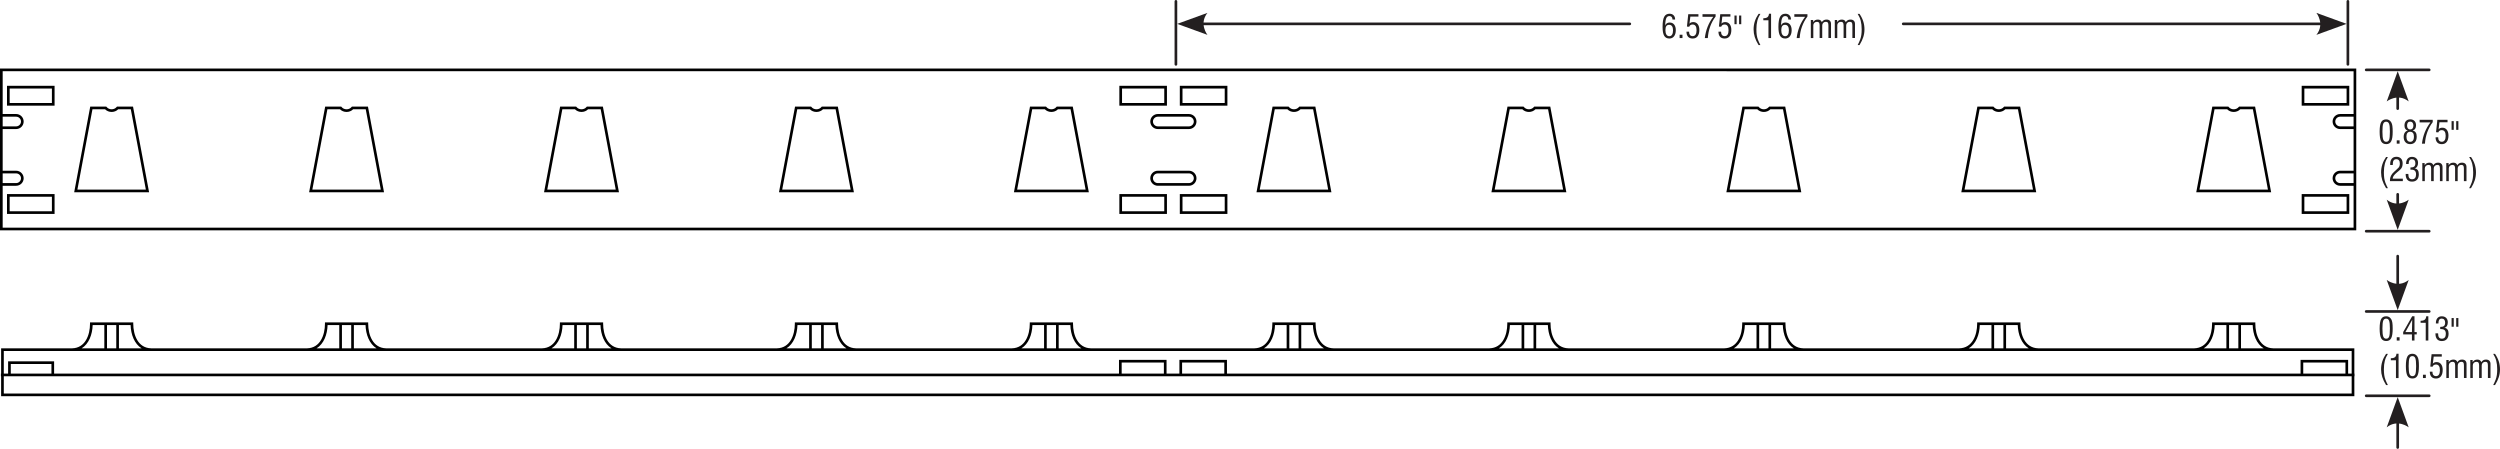
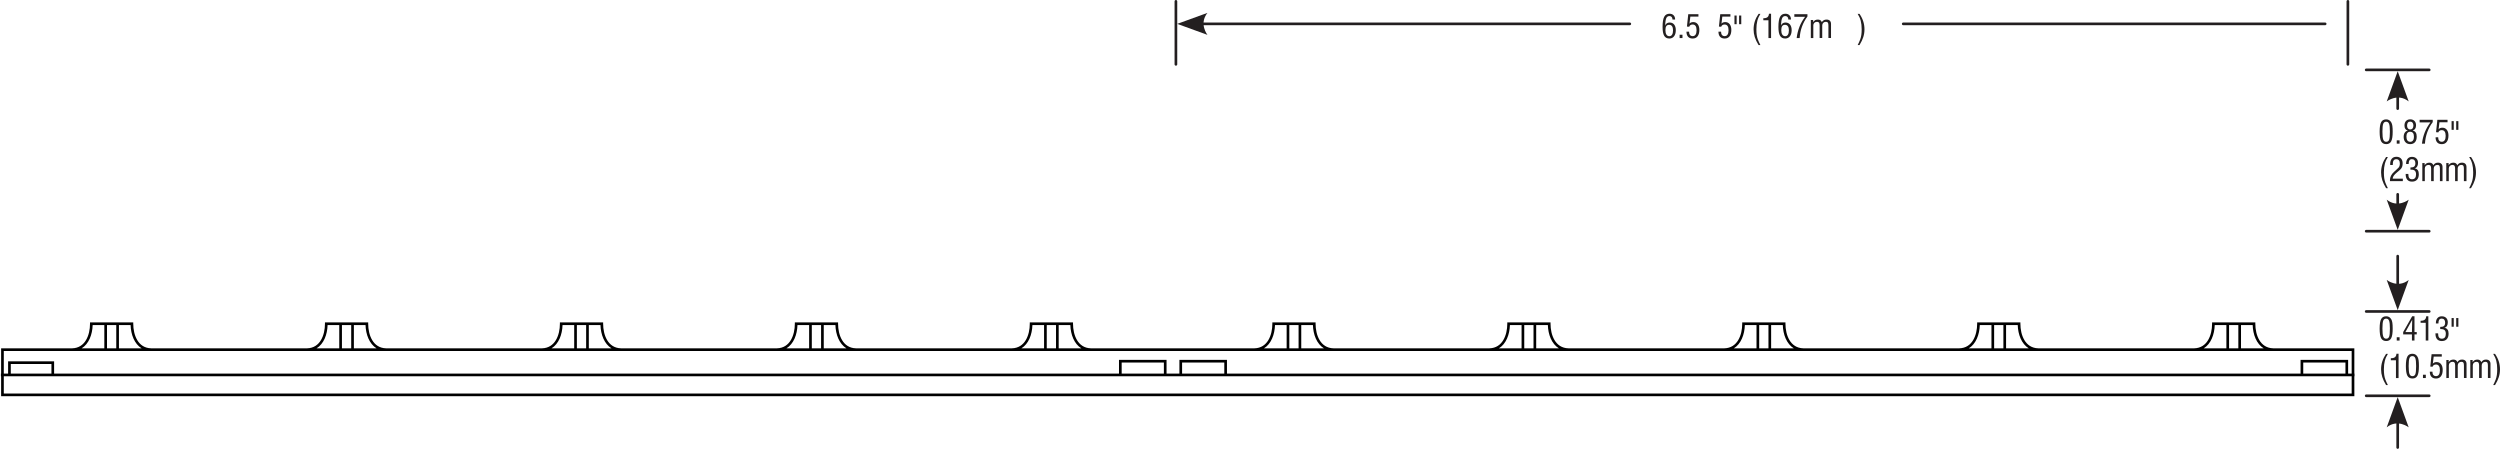
<svg xmlns="http://www.w3.org/2000/svg" version="1.1" id="Layer_1" x="0px" y="0px" viewBox="0 0 467.12 83.864" style="enable-background:new 0 0 467.12 83.864;" xml:space="preserve">
  <style type="text/css">
	.st0{fill:#231F20;}
</style>
  <g>
    <path class="st0" d="M444.631,24.609c0-0.846,0.094-1.44,0.281-1.785s0.5-0.518,0.938-0.518   c0.221,0,0.409,0.049,0.566,0.145c0.157,0.098,0.293,0.246,0.406,0.447   c0.086,0.156,0.148,0.365,0.188,0.627s0.059,0.625,0.059,1.09   c0,0.838-0.093,1.434-0.278,1.787s-0.493,0.53-0.923,0.53   c-0.447,0-0.766-0.173-0.953-0.519C444.725,26.068,444.631,25.466,444.631,24.609z    M445.153,24.597c0,0.73,0.052,1.229,0.156,1.496   c0.104,0.266,0.287,0.399,0.547,0.399s0.439-0.12,0.541-0.362   c0.1-0.24,0.15-0.75,0.15-1.527c0-0.725-0.052-1.216-0.155-1.474   s-0.284-0.387-0.542-0.387c-0.262,0-0.443,0.124-0.545,0.37   C445.204,23.361,445.153,23.855,445.153,24.597z" />
    <path class="st0" d="M447.825,26.841v-0.618h0.533v0.618H447.825z" />
    <path class="st0" d="M449.905,24.407c-0.213-0.061-0.372-0.169-0.478-0.327   c-0.105-0.156-0.158-0.364-0.158-0.622c0-0.363,0.096-0.646,0.288-0.851   s0.459-0.307,0.799-0.307c0.33,0,0.592,0.101,0.785,0.302   s0.29,0.475,0.29,0.82c0,0.26-0.054,0.471-0.163,0.633   c-0.107,0.162-0.27,0.272-0.484,0.331c0.264,0.061,0.459,0.183,0.584,0.366   c0.127,0.184,0.189,0.439,0.189,0.768c0,0.449-0.106,0.797-0.319,1.043   s-0.513,0.369-0.899,0.369c-0.371,0-0.667-0.122-0.888-0.364   c-0.221-0.244-0.331-0.57-0.331-0.98c0-0.328,0.069-0.597,0.208-0.806   S449.659,24.448,449.905,24.407z M449.635,25.497c0,0.33,0.061,0.579,0.18,0.745   c0.121,0.168,0.299,0.251,0.535,0.251c0.215,0,0.384-0.081,0.507-0.245   c0.123-0.162,0.185-0.387,0.185-0.672c0-0.326-0.06-0.566-0.178-0.723   c-0.118-0.154-0.299-0.232-0.543-0.232c-0.219,0-0.388,0.076-0.507,0.229   S449.635,25.217,449.635,25.497z M450.333,22.725c-0.188,0-0.331,0.064-0.43,0.192   s-0.147,0.313-0.147,0.558c0,0.217,0.052,0.391,0.157,0.521   c0.104,0.13,0.244,0.194,0.42,0.194c0.195,0,0.345-0.063,0.449-0.192   c0.104-0.127,0.157-0.31,0.157-0.546c0-0.227-0.054-0.404-0.161-0.533   S450.522,22.725,450.333,22.725z" />
    <path class="st0" d="M452.536,26.841c0.092-0.762,0.27-1.473,0.533-2.131   c0.264-0.66,0.613-1.271,1.049-1.836h-2.016v-0.492h2.449v0.434   c-0.434,0.576-0.773,1.205-1.018,1.887c-0.246,0.682-0.391,1.395-0.436,2.139   H452.536z" />
    <path class="st0" d="M455.079,25.655l0.492-0.003v0.038c0,0.254,0.059,0.45,0.176,0.589   s0.282,0.208,0.495,0.208c0.236,0,0.416-0.094,0.54-0.281   s0.187-0.46,0.187-0.817s-0.062-0.625-0.185-0.805   c-0.123-0.178-0.308-0.268-0.554-0.268c-0.16,0-0.296,0.037-0.405,0.109   c-0.111,0.074-0.188,0.177-0.23,0.31l-0.425-0.035l0.246-2.317h1.901v0.457   h-1.512l-0.161,1.345c0.043-0.098,0.129-0.176,0.258-0.235   s0.278-0.09,0.448-0.09c0.352,0,0.629,0.131,0.834,0.391   c0.203,0.262,0.306,0.619,0.306,1.074c0,0.508-0.108,0.903-0.325,1.186   s-0.522,0.423-0.917,0.423c-0.377,0-0.665-0.109-0.864-0.328   S455.083,26.069,455.079,25.655z" />
    <path class="st0" d="M458.48,22.634v1.626h-0.407v-1.626H458.48z M459.344,22.634v1.626   h-0.407v-1.626H459.344z" />
  </g>
  <g>
    <path class="st0" d="M445.831,35.159c-0.325-0.533-0.562-1.032-0.709-1.497   s-0.221-0.944-0.221-1.438c0-0.521,0.077-1.021,0.231-1.499   c0.153-0.477,0.387-0.941,0.698-1.393h0.342   c-0.261,0.404-0.45,0.833-0.569,1.286c-0.118,0.453-0.178,0.982-0.178,1.588   c0,0.408,0.021,0.763,0.064,1.065c0.043,0.301,0.11,0.578,0.204,0.83   c0.062,0.166,0.133,0.337,0.212,0.513c0.078,0.176,0.167,0.357,0.267,0.545   H445.831z" />
    <path class="st0" d="M446.562,33.84c-0.002-0.02-0.004-0.041-0.004-0.064   c-0.002-0.023-0.002-0.059-0.002-0.105c0-0.295,0.064-0.572,0.193-0.832   s0.327-0.509,0.595-0.747c0.051-0.045,0.124-0.11,0.22-0.196   c0.305-0.27,0.507-0.462,0.606-0.577c0.082-0.096,0.142-0.205,0.179-0.328   s0.056-0.27,0.056-0.439c0-0.26-0.058-0.459-0.173-0.598   s-0.279-0.208-0.492-0.208c-0.219,0-0.383,0.077-0.49,0.231   c-0.109,0.154-0.163,0.388-0.163,0.7c0.004,0.066,0.006,0.116,0.006,0.149   h-0.486c0-0.018-0.001-0.044-0.003-0.08s-0.003-0.063-0.003-0.081   c0-0.438,0.101-0.774,0.304-1.013c0.201-0.236,0.488-0.355,0.859-0.355   c0.365,0,0.65,0.108,0.855,0.324s0.308,0.517,0.308,0.903   c0,0.197-0.021,0.37-0.06,0.521c-0.041,0.148-0.104,0.288-0.192,0.417   c-0.088,0.137-0.284,0.328-0.589,0.574c-0.076,0.061-0.134,0.107-0.173,0.141   c-0.307,0.254-0.522,0.473-0.649,0.656c-0.125,0.184-0.191,0.366-0.197,0.548h1.898   v0.463L446.562,33.84z" />
    <path class="st0" d="M449.498,32.499h0.498v0.073c0,0.311,0.057,0.542,0.17,0.694   s0.286,0.229,0.519,0.229c0.248,0,0.435-0.077,0.562-0.233   c0.125-0.154,0.188-0.383,0.188-0.684s-0.072-0.523-0.217-0.666   c-0.145-0.145-0.37-0.216-0.677-0.216c-0.043,0-0.075,0.001-0.097,0.001   c-0.021,0.002-0.04,0.003-0.056,0.005l-0.003-0.413h0.103   c0.285,0,0.493-0.063,0.624-0.191s0.196-0.331,0.196-0.608   c0-0.236-0.057-0.421-0.17-0.552c-0.113-0.133-0.272-0.198-0.478-0.198   c-0.201,0-0.353,0.07-0.454,0.21s-0.152,0.348-0.152,0.625v0.07h-0.478v-0.064   c0-0.396,0.098-0.707,0.293-0.934c0.195-0.225,0.463-0.338,0.803-0.338   c0.35,0,0.626,0.102,0.829,0.303c0.203,0.203,0.305,0.478,0.305,0.825   c0,0.273-0.057,0.502-0.172,0.685c-0.113,0.183-0.269,0.292-0.464,0.329   c0.264,0.047,0.46,0.161,0.589,0.343s0.193,0.436,0.193,0.762   c0,0.438-0.111,0.777-0.332,1.018c-0.223,0.242-0.534,0.362-0.937,0.362   c-0.387,0-0.681-0.118-0.884-0.356c-0.201-0.236-0.303-0.582-0.303-1.035V32.499z   " />
    <path class="st0" d="M452.606,33.843v-3.372h0.437v0.407   c0.092-0.16,0.213-0.281,0.361-0.363c0.15-0.082,0.325-0.123,0.526-0.123   c0.189,0,0.346,0.042,0.47,0.126s0.21,0.206,0.257,0.366   c0.1-0.164,0.222-0.287,0.366-0.369s0.314-0.123,0.51-0.123   c0.273,0,0.482,0.071,0.629,0.214c0.145,0.143,0.218,0.348,0.218,0.615v2.622   h-0.486v-2.329c0-0.273-0.035-0.458-0.105-0.556   c-0.07-0.096-0.193-0.145-0.369-0.145c-0.201,0-0.365,0.063-0.492,0.19   s-0.19,0.291-0.19,0.492v2.347h-0.486V31.497c0-0.248-0.038-0.424-0.113-0.527   s-0.199-0.155-0.373-0.155c-0.205,0-0.372,0.062-0.501,0.185   s-0.193,0.281-0.193,0.475v2.37H452.606z" />
    <path class="st0" d="M457.083,33.843v-3.372h0.437v0.407   c0.092-0.16,0.213-0.281,0.361-0.363c0.15-0.082,0.325-0.123,0.526-0.123   c0.189,0,0.346,0.042,0.47,0.126s0.21,0.206,0.257,0.366   c0.1-0.164,0.222-0.287,0.366-0.369s0.314-0.123,0.51-0.123   c0.273,0,0.482,0.071,0.629,0.214c0.145,0.143,0.218,0.348,0.218,0.615v2.622   h-0.486v-2.329c0-0.273-0.035-0.458-0.105-0.556   c-0.07-0.096-0.193-0.145-0.369-0.145c-0.201,0-0.365,0.063-0.492,0.19   s-0.19,0.291-0.19,0.492v2.347h-0.486V31.497c0-0.248-0.038-0.424-0.113-0.527   s-0.199-0.155-0.373-0.155c-0.205,0-0.372,0.062-0.501,0.185   s-0.193,0.281-0.193,0.475v2.37H457.083z" />
    <path class="st0" d="M461.703,35.159h-0.343c0.092-0.176,0.177-0.351,0.255-0.524   s0.151-0.352,0.22-0.533c0.096-0.258,0.165-0.538,0.21-0.842   c0.043-0.304,0.065-0.655,0.065-1.054c0-0.605-0.06-1.135-0.179-1.588   s-0.31-0.882-0.571-1.286h0.343c0.312,0.451,0.545,0.916,0.699,1.393   c0.152,0.479,0.229,0.978,0.229,1.499c0,0.494-0.073,0.974-0.22,1.438   S462.029,34.625,461.703,35.159z" />
  </g>
  <g>
    <path class="st0" d="M311.12,4.772c0.072-0.182,0.181-0.321,0.326-0.417   c0.146-0.098,0.319-0.146,0.521-0.146c0.359,0,0.641,0.126,0.845,0.378   s0.307,0.602,0.307,1.049c0,0.48-0.108,0.861-0.325,1.141   c-0.217,0.281-0.509,0.421-0.876,0.421c-0.443,0-0.767-0.171-0.969-0.513   s-0.303-0.892-0.303-1.649c0-0.881,0.102-1.513,0.306-1.896   s0.537-0.574,0.998-0.574c0.318,0,0.571,0.098,0.76,0.291   c0.188,0.195,0.283,0.457,0.283,0.787h-0.498V3.615   c0-0.189-0.051-0.339-0.151-0.448s-0.237-0.164-0.411-0.164   c-0.268,0-0.461,0.121-0.579,0.363S311.157,4.077,311.12,4.772z M311.181,5.642   c0,0.359,0.063,0.637,0.191,0.83c0.128,0.195,0.31,0.292,0.544,0.292   c0.221,0,0.39-0.095,0.508-0.286c0.118-0.189,0.178-0.463,0.178-0.818   c0-0.332-0.062-0.585-0.184-0.759s-0.301-0.261-0.537-0.261   c-0.242,0-0.42,0.08-0.532,0.242C311.237,5.042,311.181,5.296,311.181,5.642z" />
    <path class="st0" d="M313.833,7.107V6.489h0.533v0.618H313.833z" />
    <path class="st0" d="M315.11,5.92l0.492-0.003v0.038c0,0.254,0.059,0.45,0.176,0.589   s0.282,0.208,0.495,0.208c0.236,0,0.416-0.094,0.54-0.281   s0.187-0.46,0.187-0.817s-0.062-0.625-0.185-0.805   c-0.123-0.178-0.308-0.268-0.554-0.268c-0.16,0-0.296,0.037-0.406,0.109   c-0.11,0.074-0.187,0.177-0.229,0.31l-0.425-0.035l0.246-2.317h1.901v0.457   h-1.512L315.675,4.45c0.043-0.098,0.129-0.176,0.258-0.235   s0.278-0.09,0.448-0.09c0.352,0,0.629,0.131,0.833,0.391   c0.204,0.262,0.307,0.619,0.307,1.074c0,0.508-0.108,0.903-0.325,1.186   s-0.522,0.423-0.917,0.423c-0.377,0-0.665-0.109-0.864-0.328   S315.114,6.334,315.11,5.92z" />
-     <path class="st0" d="M318.543,7.107c0.092-0.762,0.27-1.473,0.533-2.131   c0.264-0.66,0.613-1.271,1.049-1.836h-2.016V2.648h2.449V3.082   c-0.434,0.576-0.773,1.205-1.019,1.887s-0.39,1.395-0.435,2.139H318.543z" />
    <path class="st0" d="M321.086,5.92l0.492-0.003v0.038c0,0.254,0.059,0.45,0.176,0.589   s0.282,0.208,0.495,0.208c0.236,0,0.416-0.094,0.54-0.281   s0.187-0.46,0.187-0.817s-0.062-0.625-0.185-0.805   c-0.123-0.178-0.308-0.268-0.554-0.268c-0.16,0-0.296,0.037-0.406,0.109   c-0.11,0.074-0.187,0.177-0.229,0.31l-0.425-0.035l0.246-2.317h1.901v0.457   h-1.512l-0.161,1.345c0.043-0.098,0.129-0.176,0.258-0.235   s0.278-0.09,0.448-0.09c0.352,0,0.629,0.131,0.833,0.391   c0.204,0.262,0.307,0.619,0.307,1.074c0,0.508-0.108,0.903-0.325,1.186   s-0.522,0.423-0.917,0.423c-0.377,0-0.665-0.109-0.864-0.328   S321.09,6.334,321.086,5.92z" />
    <path class="st0" d="M324.488,2.9v1.626h-0.407V2.9H324.488z M325.352,2.9v1.626   h-0.407V2.9H325.352z" />
    <path class="st0" d="M328.584,8.422c-0.325-0.533-0.562-1.032-0.709-1.497   s-0.221-0.944-0.221-1.438c0-0.521,0.077-1.021,0.23-1.499   c0.154-0.477,0.388-0.941,0.699-1.393h0.342   c-0.261,0.404-0.45,0.833-0.569,1.286c-0.118,0.453-0.178,0.982-0.178,1.588   c0,0.408,0.021,0.763,0.063,1.065c0.043,0.301,0.111,0.578,0.205,0.83   c0.062,0.166,0.133,0.337,0.211,0.513c0.079,0.176,0.168,0.357,0.268,0.545   H328.584z" />
    <path class="st0" d="M330.432,7.107V3.788h-0.958V3.404h0.059   c0.32,0,0.562-0.068,0.724-0.205s0.251-0.348,0.267-0.633h0.396v4.541H330.432z" />
    <path class="st0" d="M332.767,4.772c0.072-0.182,0.181-0.321,0.326-0.417   c0.146-0.098,0.319-0.146,0.521-0.146c0.359,0,0.641,0.126,0.845,0.378   s0.307,0.602,0.307,1.049c0,0.48-0.108,0.861-0.325,1.141   c-0.217,0.281-0.509,0.421-0.876,0.421c-0.443,0-0.767-0.171-0.969-0.513   s-0.303-0.892-0.303-1.649c0-0.881,0.102-1.513,0.306-1.896   s0.537-0.574,0.998-0.574c0.318,0,0.571,0.098,0.76,0.291   c0.188,0.195,0.283,0.457,0.283,0.787h-0.498V3.615   c0-0.189-0.051-0.339-0.151-0.448s-0.237-0.164-0.411-0.164   c-0.268,0-0.461,0.121-0.579,0.363S332.804,4.077,332.767,4.772z M332.829,5.642   c0,0.359,0.063,0.637,0.191,0.83c0.128,0.195,0.31,0.292,0.544,0.292   c0.221,0,0.39-0.095,0.508-0.286c0.118-0.189,0.178-0.463,0.178-0.818   c0-0.332-0.062-0.585-0.184-0.759s-0.301-0.261-0.537-0.261   c-0.242,0-0.42,0.08-0.532,0.242C332.884,5.042,332.829,5.296,332.829,5.642z" />
    <path class="st0" d="M335.703,7.107c0.092-0.762,0.27-1.473,0.533-2.131   c0.264-0.66,0.613-1.271,1.049-1.836h-2.016V2.648h2.449V3.082   c-0.434,0.576-0.773,1.205-1.019,1.887s-0.39,1.395-0.435,2.139H335.703z" />
    <path class="st0" d="M338.348,7.107V3.735h0.437v0.407   c0.092-0.16,0.212-0.281,0.361-0.363s0.325-0.123,0.526-0.123   c0.189,0,0.346,0.042,0.47,0.126s0.21,0.206,0.257,0.366   c0.1-0.164,0.222-0.287,0.366-0.369s0.314-0.123,0.51-0.123   c0.273,0,0.482,0.071,0.628,0.214s0.219,0.348,0.219,0.615v2.622h-0.486V4.778   c0-0.273-0.035-0.458-0.105-0.556c-0.07-0.096-0.193-0.145-0.369-0.145   c-0.201,0-0.365,0.063-0.492,0.19s-0.19,0.291-0.19,0.492v2.347h-0.486V4.76   c0-0.248-0.038-0.424-0.113-0.527s-0.199-0.155-0.373-0.155   c-0.205,0-0.372,0.062-0.501,0.185s-0.193,0.281-0.193,0.475v2.37H338.348z" />
-     <path class="st0" d="M342.825,7.107V3.735h0.437v0.407   c0.092-0.16,0.212-0.281,0.361-0.363s0.325-0.123,0.526-0.123   c0.189,0,0.346,0.042,0.47,0.126s0.21,0.206,0.257,0.366   c0.1-0.164,0.222-0.287,0.366-0.369s0.314-0.123,0.51-0.123   c0.273,0,0.482,0.071,0.628,0.214s0.219,0.348,0.219,0.615v2.622h-0.486V4.778   c0-0.273-0.035-0.458-0.105-0.556c-0.07-0.096-0.193-0.145-0.369-0.145   c-0.201,0-0.365,0.063-0.492,0.19s-0.19,0.291-0.19,0.492v2.347h-0.486V4.76   c0-0.248-0.038-0.424-0.113-0.527s-0.199-0.155-0.373-0.155   c-0.205,0-0.372,0.062-0.501,0.185s-0.193,0.281-0.193,0.475v2.37H342.825z" />
    <path class="st0" d="M347.445,8.422h-0.343c0.092-0.176,0.177-0.351,0.255-0.524   s0.151-0.352,0.22-0.533c0.096-0.258,0.165-0.538,0.209-0.842   s0.066-0.655,0.066-1.054c0-0.605-0.06-1.135-0.179-1.588   s-0.31-0.882-0.571-1.286h0.343c0.312,0.451,0.545,0.916,0.698,1.393   c0.153,0.479,0.23,0.978,0.23,1.499c0,0.494-0.073,0.974-0.22,1.438   S347.771,7.889,347.445,8.422z" />
  </g>
  <g>
    <path class="st0" d="M444.631,61.4c0-0.846,0.094-1.44,0.281-1.785   c0.188-0.345,0.5-0.518,0.938-0.518c0.221,0,0.409,0.049,0.566,0.145   c0.157,0.098,0.293,0.246,0.406,0.447c0.086,0.156,0.148,0.365,0.188,0.626   s0.059,0.625,0.059,1.09c0,0.838-0.093,1.434-0.278,1.787   s-0.493,0.53-0.923,0.53c-0.447,0-0.766-0.173-0.953-0.519   C444.725,62.859,444.631,62.258,444.631,61.4z M445.153,61.389   c0,0.73,0.052,1.229,0.156,1.496c0.104,0.266,0.287,0.399,0.547,0.399   s0.439-0.12,0.541-0.362c0.1-0.24,0.15-0.75,0.15-1.527   c0-0.725-0.052-1.216-0.155-1.474c-0.104-0.257-0.284-0.386-0.542-0.386   c-0.262,0-0.443,0.124-0.545,0.37C445.204,60.152,445.153,60.646,445.153,61.389z" />
    <path class="st0" d="M447.825,63.633v-0.618h0.533v0.618H447.825z" />
    <path class="st0" d="M450.664,63.633v-1.151h-1.635v-0.439l1.676-2.944h0.437v2.95h0.422   v0.434h-0.422v1.151H450.664z M449.445,62.048h1.219l0.053-2.309L449.445,62.048z" />
    <path class="st0" d="M453.242,63.633v-3.319h-0.958v-0.384h0.059   c0.32,0,0.562-0.068,0.724-0.205c0.162-0.136,0.251-0.347,0.267-0.632h0.396   v4.541H453.242z" />
    <path class="st0" d="M455.061,62.288h0.498v0.073c0,0.311,0.057,0.542,0.17,0.694   s0.286,0.229,0.519,0.229c0.248,0,0.435-0.077,0.562-0.233   c0.125-0.154,0.188-0.383,0.188-0.684s-0.072-0.523-0.217-0.666   c-0.145-0.145-0.37-0.216-0.677-0.216c-0.043,0-0.075,0.001-0.097,0.001   c-0.021,0.002-0.04,0.003-0.056,0.005l-0.003-0.413h0.103   c0.285,0,0.493-0.063,0.624-0.191s0.196-0.331,0.196-0.608   c0-0.236-0.057-0.421-0.17-0.552c-0.113-0.132-0.272-0.198-0.478-0.198   c-0.201,0-0.353,0.07-0.454,0.209c-0.102,0.14-0.152,0.348-0.152,0.625v0.07   h-0.478v-0.064c0-0.396,0.098-0.707,0.293-0.933   c0.195-0.225,0.463-0.338,0.803-0.338c0.35,0,0.626,0.102,0.829,0.303   c0.203,0.203,0.305,0.477,0.305,0.825c0,0.273-0.057,0.502-0.172,0.685   c-0.113,0.183-0.269,0.292-0.464,0.329c0.264,0.047,0.46,0.161,0.589,0.343   s0.193,0.436,0.193,0.762c0,0.438-0.111,0.777-0.332,1.018   c-0.223,0.242-0.534,0.362-0.937,0.362c-0.387,0-0.681-0.118-0.884-0.356   c-0.201-0.236-0.303-0.582-0.303-1.035V62.288z" />
    <path class="st0" d="M458.48,59.426v1.625h-0.407v-1.625H458.48z M459.344,59.426v1.625   h-0.407v-1.625H459.344z" />
  </g>
  <g>
    <path class="st0" d="M445.831,71.95c-0.325-0.533-0.562-1.032-0.709-1.497   s-0.221-0.944-0.221-1.438c0-0.521,0.077-1.021,0.231-1.499   c0.153-0.477,0.387-0.941,0.698-1.393h0.342   c-0.261,0.404-0.45,0.833-0.569,1.286c-0.118,0.453-0.178,0.982-0.178,1.588   c0,0.408,0.021,0.763,0.064,1.065c0.043,0.301,0.11,0.578,0.204,0.83   c0.062,0.166,0.133,0.337,0.212,0.513c0.078,0.176,0.167,0.357,0.267,0.545   H445.831z" />
    <path class="st0" d="M447.678,70.635v-3.319h-0.958v-0.384h0.059   c0.32,0,0.562-0.068,0.724-0.205s0.251-0.348,0.267-0.633h0.396v4.541H447.678z" />
    <path class="st0" d="M449.533,68.402c0-0.846,0.094-1.44,0.281-1.785s0.5-0.518,0.938-0.518   c0.221,0,0.409,0.049,0.566,0.145c0.157,0.098,0.293,0.246,0.406,0.447   c0.086,0.156,0.148,0.365,0.188,0.627s0.059,0.625,0.059,1.09   c0,0.838-0.093,1.434-0.278,1.787s-0.493,0.53-0.923,0.53   c-0.447,0-0.766-0.173-0.953-0.519C449.626,69.861,449.533,69.26,449.533,68.402z    M450.054,68.391c0,0.73,0.052,1.229,0.156,1.496   c0.104,0.266,0.287,0.399,0.547,0.399s0.439-0.12,0.541-0.362   c0.1-0.24,0.15-0.75,0.15-1.527c0-0.725-0.052-1.216-0.155-1.474   s-0.284-0.387-0.542-0.387c-0.262,0-0.443,0.124-0.545,0.37   C450.105,67.154,450.054,67.648,450.054,68.391z" />
    <path class="st0" d="M452.726,70.635v-0.618h0.533v0.618H452.726z" />
    <path class="st0" d="M454.003,69.448l0.492-0.003v0.038c0,0.254,0.059,0.45,0.176,0.589   s0.282,0.208,0.495,0.208c0.236,0,0.416-0.094,0.54-0.281   s0.187-0.46,0.187-0.817s-0.062-0.625-0.185-0.805   c-0.123-0.178-0.308-0.268-0.554-0.268c-0.16,0-0.296,0.037-0.405,0.109   c-0.111,0.074-0.188,0.177-0.23,0.31l-0.425-0.035l0.246-2.317h1.901v0.457   h-1.512l-0.161,1.345c0.043-0.098,0.129-0.176,0.258-0.235   s0.278-0.09,0.448-0.09c0.352,0,0.629,0.131,0.834,0.391   c0.203,0.262,0.306,0.619,0.306,1.074c0,0.508-0.108,0.903-0.325,1.186   s-0.522,0.423-0.917,0.423c-0.377,0-0.665-0.109-0.864-0.328   S454.007,69.862,454.003,69.448z" />
    <path class="st0" d="M457.094,70.635v-3.372h0.437v0.407   c0.092-0.16,0.213-0.281,0.361-0.363c0.15-0.082,0.325-0.123,0.526-0.123   c0.189,0,0.346,0.042,0.47,0.126s0.21,0.206,0.257,0.366   c0.1-0.164,0.222-0.287,0.366-0.369s0.314-0.123,0.51-0.123   c0.273,0,0.482,0.071,0.629,0.214c0.145,0.143,0.218,0.348,0.218,0.615v2.622   h-0.486v-2.329c0-0.273-0.035-0.458-0.105-0.556   c-0.07-0.096-0.193-0.145-0.369-0.145c-0.201,0-0.365,0.063-0.492,0.19   s-0.19,0.291-0.19,0.492v2.347h-0.486v-2.347c0-0.248-0.038-0.424-0.113-0.527   s-0.199-0.155-0.373-0.155c-0.205,0-0.372,0.062-0.501,0.185   s-0.193,0.281-0.193,0.475v2.37H457.094z" />
    <path class="st0" d="M461.571,70.635v-3.372h0.437v0.407   c0.092-0.16,0.213-0.281,0.361-0.363c0.15-0.082,0.325-0.123,0.526-0.123   c0.189,0,0.346,0.042,0.47,0.126s0.21,0.206,0.257,0.366   c0.1-0.164,0.222-0.287,0.366-0.369s0.314-0.123,0.51-0.123   c0.273,0,0.482,0.071,0.629,0.214c0.145,0.143,0.218,0.348,0.218,0.615v2.622   h-0.486v-2.329c0-0.273-0.035-0.458-0.105-0.556   c-0.07-0.096-0.193-0.145-0.369-0.145c-0.201,0-0.365,0.063-0.492,0.19   s-0.19,0.291-0.19,0.492v2.347h-0.486v-2.347c0-0.248-0.038-0.424-0.113-0.527   s-0.199-0.155-0.373-0.155c-0.205,0-0.372,0.062-0.501,0.185   s-0.193,0.281-0.193,0.475v2.37H461.571z" />
    <path class="st0" d="M466.191,71.95h-0.343c0.092-0.176,0.177-0.351,0.255-0.524   s0.151-0.352,0.22-0.533c0.096-0.258,0.165-0.538,0.21-0.842   c0.043-0.304,0.065-0.655,0.065-1.054c0-0.605-0.06-1.135-0.179-1.588   s-0.31-0.882-0.571-1.286h0.343c0.312,0.451,0.545,0.916,0.699,1.393   c0.152,0.479,0.229,0.978,0.229,1.499c0,0.494-0.073,0.974-0.22,1.438   S466.517,71.417,466.191,71.95z" />
  </g>
  <path class="st0" d="M448.006,20.545c-0.138,0-0.25-0.112-0.25-0.25V17.316  c0-0.138,0.112-0.25,0.25-0.25s0.25,0.112,0.25,0.25v2.979  C448.256,20.433,448.144,20.545,448.006,20.545z" />
  <g>
    <path class="st0" d="M448.007,13.309l-2.054,5.645c0,0,2.054-1.638,4.108,0L448.007,13.309" />
  </g>
  <path class="st0" d="M448.006,54.192c-0.138,0-0.25-0.112-0.25-0.25v-6.087  c0-0.138,0.112-0.25,0.25-0.25s0.25,0.112,0.25,0.25v6.087  C448.256,54.08,448.144,54.192,448.006,54.192z" />
  <g>
    <path class="st0" d="M448.007,57.949l-2.054-5.645c0,0,2.054,1.638,4.108,0L448.007,57.949" />
  </g>
  <path class="st0" d="M448.006,39.196c-0.138,0-0.25-0.112-0.25-0.25v-2.637  c0-0.138,0.112-0.25,0.25-0.25s0.25,0.112,0.25,0.25v2.637  C448.256,39.084,448.144,39.196,448.006,39.196z" />
  <g>
    <path class="st0" d="M448.007,42.954l2.054-5.645c0,0-2.054,1.638-4.108,0L448.007,42.954" />
    <path class="st0" d="M448.006,83.864c-0.138,0-0.25-0.112-0.25-0.25v-5.403   c0-0.138,0.112-0.25,0.25-0.25s0.25,0.112,0.25,0.25v5.403   C448.256,83.752,448.144,83.864,448.006,83.864z" />
    <path class="st0" d="M448.007,74.203l2.054,5.645c0,0-2.054-1.638-4.108,0L448.007,74.203" />
  </g>
  <path class="st0" d="M453.893,43.454h-11.773c-0.138,0-0.25-0.112-0.25-0.25s0.112-0.25,0.25-0.25  h11.773c0.138,0,0.25,0.112,0.25,0.25S454.031,43.454,453.893,43.454z" />
  <path class="st0" d="M453.893,74.203h-11.773c-0.138,0-0.25-0.112-0.25-0.25s0.112-0.25,0.25-0.25  h11.773c0.138,0,0.25,0.112,0.25,0.25S454.031,74.203,453.893,74.203z" />
  <path class="st0" d="M453.894,13.309h-11.774c-0.138,0-0.25-0.112-0.25-0.25s0.112-0.25,0.25-0.25h11.774  c0.138,0,0.25,0.112,0.25,0.25S454.032,13.309,453.894,13.309z" />
  <path class="st0" d="M453.894,58.449h-11.774c-0.138,0-0.25-0.112-0.25-0.25s0.112-0.25,0.25-0.25  h11.774c0.138,0,0.25,0.112,0.25,0.25S454.032,58.449,453.894,58.449z" />
  <path class="st0" d="M304.524,4.71h-80.552c-0.138,0-0.25-0.112-0.25-0.25s0.112-0.25,0.25-0.25  h80.552c0.138,0,0.25,0.112,0.25,0.25S304.662,4.71,304.524,4.71z" />
  <g>
    <path class="st0" d="M219.964,4.46l5.645,2.054c0,0-1.638-2.054,0-4.108L219.964,4.46" />
  </g>
  <path class="st0" d="M434.45,4.71h-78.835c-0.138,0-0.25-0.112-0.25-0.25s0.112-0.25,0.25-0.25h78.835  c0.138,0,0.25,0.112,0.25,0.25S434.587,4.71,434.45,4.71z" />
  <g>
-     <path class="st0" d="M438.458,4.46l-5.645-2.054c0,0,1.638,2.054,0,4.108L438.458,4.46" />
-   </g>
+     </g>
  <path class="st0" d="M438.698,12.275c-0.138,0-0.25-0.112-0.25-0.25V0.25  c0-0.138,0.112-0.25,0.25-0.25s0.25,0.112,0.25,0.25v11.774  C438.948,12.163,438.835,12.275,438.698,12.275z" />
  <path class="st0" d="M219.716,12.275c-0.138,0-0.25-0.112-0.25-0.25V0.25c0-0.138,0.112-0.25,0.25-0.25  s0.25,0.112,0.25,0.25v11.775C219.966,12.164,219.854,12.275,219.716,12.275z" />
  <g>
-     <path d="M440.262,43.034H0V12.809h440.262V43.034z M0.5,42.534h439.262v-7.823h-2.509   c-0.778,0-1.412-0.63-1.412-1.406s0.634-1.406,1.412-1.406h2.509v-7.784h-2.509   c-0.778,0-1.412-0.631-1.412-1.406s0.634-1.406,1.412-1.406h2.509v-7.994H0.5v7.994   h2.509c0.778,0,1.412,0.63,1.412,1.406s-0.633,1.406-1.412,1.406H0.5v7.784h2.509   c0.778,0,1.412,0.631,1.412,1.406s-0.633,1.406-1.412,1.406H0.5V42.534z    M437.253,32.398c-0.503,0-0.912,0.407-0.912,0.906s0.409,0.906,0.912,0.906h2.509   v-1.812H437.253z M0.5,34.21h2.509c0.503,0,0.912-0.406,0.912-0.906   s-0.409-0.906-0.912-0.906H0.5V34.21z M437.253,21.803   c-0.503,0-0.912,0.406-0.912,0.906s0.409,0.906,0.912,0.906h2.509v-1.812H437.253z    M0.5,23.615h2.509c0.503,0,0.912-0.407,0.912-0.906s-0.409-0.906-0.912-0.906H0.5   V23.615z M438.956,39.976h-8.892v-3.711h8.892V39.976z M430.564,39.476h7.892v-2.711   h-7.892V39.476z M229.337,39.976h-8.891v-3.711h8.891V39.976z M220.946,39.476h7.891   v-2.711h-7.891V39.476z M218.041,39.976h-8.891v-3.711h8.891V39.976z M209.65,39.476   h7.891v-2.711h-7.891V39.476z M10.198,39.976H1.307v-3.711h8.891V39.976z    M1.807,39.476h7.891v-2.711H1.807V39.476z M424.361,35.926h-13.996l0.055-0.296   l2.946-15.713h2.998l0.075,0.089c0.467,0.554,1.379,0.555,1.85-0   l0.074-0.088h2.997l0.039,0.204L424.361,35.926z M410.966,35.426h12.793   l-2.813-15.009h-2.356c-0.65,0.67-1.806,0.67-2.452,0h-2.357L410.966,35.426z    M380.464,35.926h-13.997l0.055-0.296l2.947-15.713h2.997l0.075,0.089   c0.467,0.554,1.379,0.555,1.85-0l0.074-0.088h2.997l0.039,0.204   L380.464,35.926z M367.069,35.426h12.794l-2.814-15.009h-2.356   c-0.65,0.67-1.806,0.67-2.452,0h-2.356L367.069,35.426z M336.566,35.926h-13.997   l0.055-0.296l2.947-15.713h2.997l0.074,0.088   c0.471,0.555,1.383,0.553,1.85,0l0.075-0.089h2.997l0.039,0.204   L336.566,35.926z M323.17,35.426h12.794l-2.814-15.009h-2.356   c-0.646,0.67-1.802,0.67-2.452,0h-2.356L323.17,35.426z M292.668,35.926h-13.997   l3.001-16.009h2.997l0.074,0.088c0.471,0.555,1.38,0.555,1.851,0l0.074-0.088   h2.998l0.039,0.204L292.668,35.926z M279.274,35.426h12.792l-2.813-15.009h-2.357   c-0.648,0.67-1.802,0.67-2.452,0h-2.356L279.274,35.426z M248.771,35.926h-13.998   l3.001-16.009h2.998l0.075,0.088c0.47,0.555,1.379,0.554,1.849,0l0.075-0.088   h2.997L248.771,35.926z M235.376,35.426h12.792l-2.814-15.009h-2.355   c-0.648,0.67-1.802,0.671-2.453,0h-2.356L235.376,35.426z M203.447,35.926H189.45   l3.002-16.009h2.997l0.075,0.088c0.469,0.555,1.379,0.556,1.849,0l0.075-0.088   h2.998L203.447,35.926z M190.052,35.426h12.792l-2.814-15.009h-2.356   c-0.65,0.67-1.804,0.669-2.453,0h-2.355L190.052,35.426z M159.549,35.926h-13.998   l3.002-16.009h2.997l0.075,0.088c0.472,0.555,1.379,0.555,1.851,0l0.075-0.088   h2.998L159.549,35.926z M146.154,35.426h12.792l-2.813-15.009h-2.356   c-0.65,0.67-1.802,0.67-2.453,0h-2.356L146.154,35.426z M115.652,35.926h-13.998   l3.002-16.009h2.997l0.075,0.088c0.471,0.556,1.38,0.555,1.849,0l0.075-0.088   h2.997L115.652,35.926z M102.257,35.426h12.792l-2.814-15.009h-2.355   c-0.649,0.669-1.803,0.67-2.453,0h-2.355L102.257,35.426z M71.754,35.926H57.757   l3.002-16.009h2.997l0.075,0.088c0.469,0.555,1.379,0.556,1.849,0l0.075-0.088   h2.997L71.754,35.926z M58.359,35.426h12.792l-2.814-15.009h-2.355   c-0.65,0.67-1.804,0.669-2.453,0h-2.355L58.359,35.426z M27.857,35.926H13.86   l3-16.009h2.999l0.075,0.088c0.47,0.555,1.379,0.554,1.849,0l0.075-0.088   h2.997L27.857,35.926z M14.462,35.426h12.792l-2.814-15.009h-2.355   c-0.648,0.67-1.802,0.671-2.453,0h-2.357L14.462,35.426z M222.148,34.71h-5.809   c-0.779,0-1.412-0.63-1.412-1.406s0.633-1.406,1.412-1.406h5.809   c0.779,0,1.412,0.631,1.412,1.406S222.927,34.71,222.148,34.71z M216.339,32.398   c-0.503,0-0.912,0.407-0.912,0.906s0.409,0.906,0.912,0.906h5.809   c0.503,0,0.912-0.406,0.912-0.906s-0.409-0.906-0.912-0.906H216.339z M222.148,24.115   h-5.809c-0.779,0-1.412-0.631-1.412-1.406s0.633-1.406,1.412-1.406h5.809   c0.779,0,1.412,0.63,1.412,1.406S222.927,24.115,222.148,24.115z M216.339,21.803   c-0.503,0-0.912,0.406-0.912,0.906s0.409,0.906,0.912,0.906h5.809   c0.503,0,0.912-0.407,0.912-0.906s-0.409-0.906-0.912-0.906H216.339z    M438.956,19.748h-8.892v-3.711h8.892V19.748z M430.564,19.248h7.892v-2.711h-7.892   V19.248z M229.337,19.748h-8.891v-3.711h8.891V19.748z M220.946,19.248h7.891v-2.711   h-7.891V19.248z M218.041,19.748h-8.891v-3.711h8.891V19.748z M209.65,19.248h7.891   v-2.711h-7.891V19.248z M10.198,19.748H1.307v-3.711h8.891V19.748z M1.807,19.248   h7.891v-2.711H1.807V19.248z" />
    <path d="M439.904,74.032H0.209v-3.725H0.169v-0.5h0.04v-4.726h13.277   c2.457-0.057,3.332-2.5,3.332-4.597v-0.25h8.08v0.25c0,2.097,0.875,4.54,3.332,4.597   h29.155c2.458-0.057,3.332-2.5,3.332-4.597v-0.25h8.079v0.25   c0,2.097,0.875,4.54,3.332,4.597h29.156c2.457-0.057,3.332-2.5,3.332-4.597v-0.25   h8.079v0.25c0,2.097,0.875,4.54,3.332,4.597h29.155   c2.457-0.057,3.332-2.5,3.332-4.597v-0.25h8.08v0.25c0,2.097,0.875,4.54,3.332,4.597   h29.155c2.457-0.057,3.332-2.5,3.332-4.597v-0.25h8.079v0.25   c0,2.097,0.875,4.54,3.332,4.597h30.582c2.457-0.057,3.332-2.5,3.332-4.597v-0.25   h8.079v0.25c0,2.097,0.875,4.54,3.332,4.597h29.155   c2.457-0.057,3.332-2.5,3.332-4.597v-0.25h8.08v0.25c0,2.097,0.875,4.54,3.332,4.597   h29.153c2.457-0.057,3.332-2.5,3.332-4.597v-0.25h8.079v0.25   c0,2.097,0.875,4.54,3.332,4.597h29.155c2.457-0.057,3.332-2.5,3.332-4.597v-0.25   h8.079v0.25c0,2.097,0.875,4.54,3.332,4.597h29.153   c2.457-0.057,3.332-2.5,3.332-4.597v-0.25h8.08v0.25c0,2.097,0.875,4.54,3.332,4.597   h15.169v4.726h0.039v0.5h-0.039V74.032z M0.709,73.532h438.695v-3.225H0.709V73.532z    M438.743,69.808h0.661v-4.226l-14.582,0.001c-0.031,0-0.062,0-0.092-0.001h-14.734   c-0.03,0.001-0.061,0.001-0.092,0.001v-0.001l-28.979,0.001   c-0.031,0-0.062,0-0.092-0.001h-14.733c-0.03,0.001-0.061,0.001-0.092,0.001   v-0.001l-28.981,0.001c-0.031,0-0.062,0-0.092-0.001h-14.733   c-0.03,0.001-0.061,0.001-0.092,0.001v-0.001l-28.979,0.001   c-0.031,0-0.062,0-0.092-0.001h-14.734c-0.031,0.001-0.062,0.001-0.092,0.001v-0.001   l-28.98,0.001c-0.031,0-0.062,0-0.092-0.001H234.406   c-0.031,0.001-0.062,0.001-0.092,0.001v-0.001l-30.407,0.001   c-0.031,0-0.062,0-0.092-0.001h-14.732c-0.031,0.001-0.062,0.001-0.092,0.001   v-0.001l-28.98,0.001c-0.031,0-0.062,0-0.092-0.001h-14.733   c-0.031,0.001-0.062,0.001-0.092,0.001v-0.001l-28.98,0.001   c-0.031,0-0.062,0-0.092-0.001h-14.732c-0.031,0.001-0.062,0.001-0.092,0.001   v-0.001l-28.981,0.001c-0.031,0-0.062,0-0.092-0.001H57.389   c-0.031,0.001-0.062,0.001-0.092,0.001v-0.001l-28.98,0.001   c-0.031,0-0.062,0-0.092-0.001H13.491c-0.031,0.001-0.062,0.001-0.092,0.001   v-0.001H0.709v4.226h0.806v-2.29h8.596v2.29h198.971v-2.567h8.886v2.567h2.403   v-2.567h8.885v2.567h200.601v-2.567h8.886V69.808z M430.357,69.808h7.886v-2.067   h-7.886V69.808z M220.871,69.808h7.885v-2.067h-7.885V69.808z M209.582,69.808h7.886   v-2.067h-7.886V69.808z M2.015,69.808h7.596v-1.79H2.015V69.808z M418.729,65.082   h4.234c-1.348-0.829-2.001-2.573-2.057-4.347h-2.178V65.082z M416.498,65.082   h1.731v-4.347h-1.731V65.082z M411.762,65.082h4.235v-4.347h-2.179   C413.763,62.509,413.11,64.253,411.762,65.082z M374.832,65.082h4.234   c-1.348-0.829-2.001-2.573-2.057-4.347h-2.178V65.082z M372.6,65.082h1.731   v-4.347h-1.731V65.082z M367.866,65.082h4.234v-4.347h-2.178   C369.867,62.509,369.213,64.253,367.866,65.082z M330.933,65.082h4.234   c-1.348-0.829-2.001-2.573-2.057-4.347h-2.178V65.082z M328.702,65.082h1.731   v-4.347h-1.731V65.082z M323.967,65.082h4.234v-4.347h-2.178   C325.968,62.509,325.315,64.253,323.967,65.082z M287.036,65.082h4.235   c-1.348-0.829-2.001-2.573-2.057-4.347h-2.179V65.082z M284.804,65.082h1.731   v-4.347h-1.731V65.082z M280.069,65.082h4.235v-4.347h-2.178   C282.071,62.509,281.417,64.253,280.069,65.082z M243.138,65.082h4.234   c-1.348-0.829-2.001-2.573-2.057-4.347h-2.178V65.082z M240.907,65.082h1.731   v-4.347h-1.731V65.082z M236.172,65.082h4.235v-4.347h-2.178   C238.173,62.509,237.52,64.253,236.172,65.082z M197.814,65.082h4.235   c-1.348-0.829-2.001-2.573-2.057-4.347h-2.178V65.082z M195.583,65.082h1.731   v-4.347h-1.731V65.082z M190.849,65.082h4.234v-4.347h-2.178   C192.849,62.509,192.196,64.253,190.849,65.082z M153.917,65.082h4.235   c-1.347-0.829-2-2.573-2.057-4.347h-2.178V65.082z M151.685,65.082h1.732   v-4.347h-1.732V65.082z M146.951,65.082h4.234v-4.347h-2.178   C148.951,62.509,148.298,64.253,146.951,65.082z M110.019,65.082h4.235   c-1.348-0.829-2.001-2.573-2.057-4.347h-2.178V65.082z M107.788,65.082h1.731   v-4.347h-1.731V65.082z M103.054,65.082h4.234v-4.347h-2.178   C105.055,62.509,104.401,64.253,103.054,65.082z M66.121,65.082h4.234   c-1.347-0.829-2-2.573-2.057-4.347h-2.178V65.082z M63.89,65.082h1.731v-4.347   h-1.731V65.082z M59.155,65.082h4.235v-4.347h-2.178   C61.157,62.509,60.503,64.253,59.155,65.082z M22.224,65.082h4.234   c-1.348-0.829-2.001-2.573-2.057-4.347h-2.178V65.082z M19.993,65.082h1.731   v-4.347h-1.731V65.082z M15.257,65.082h4.236v-4.347h-2.179   C17.258,62.509,16.604,64.253,15.257,65.082z" />
  </g>
</svg>